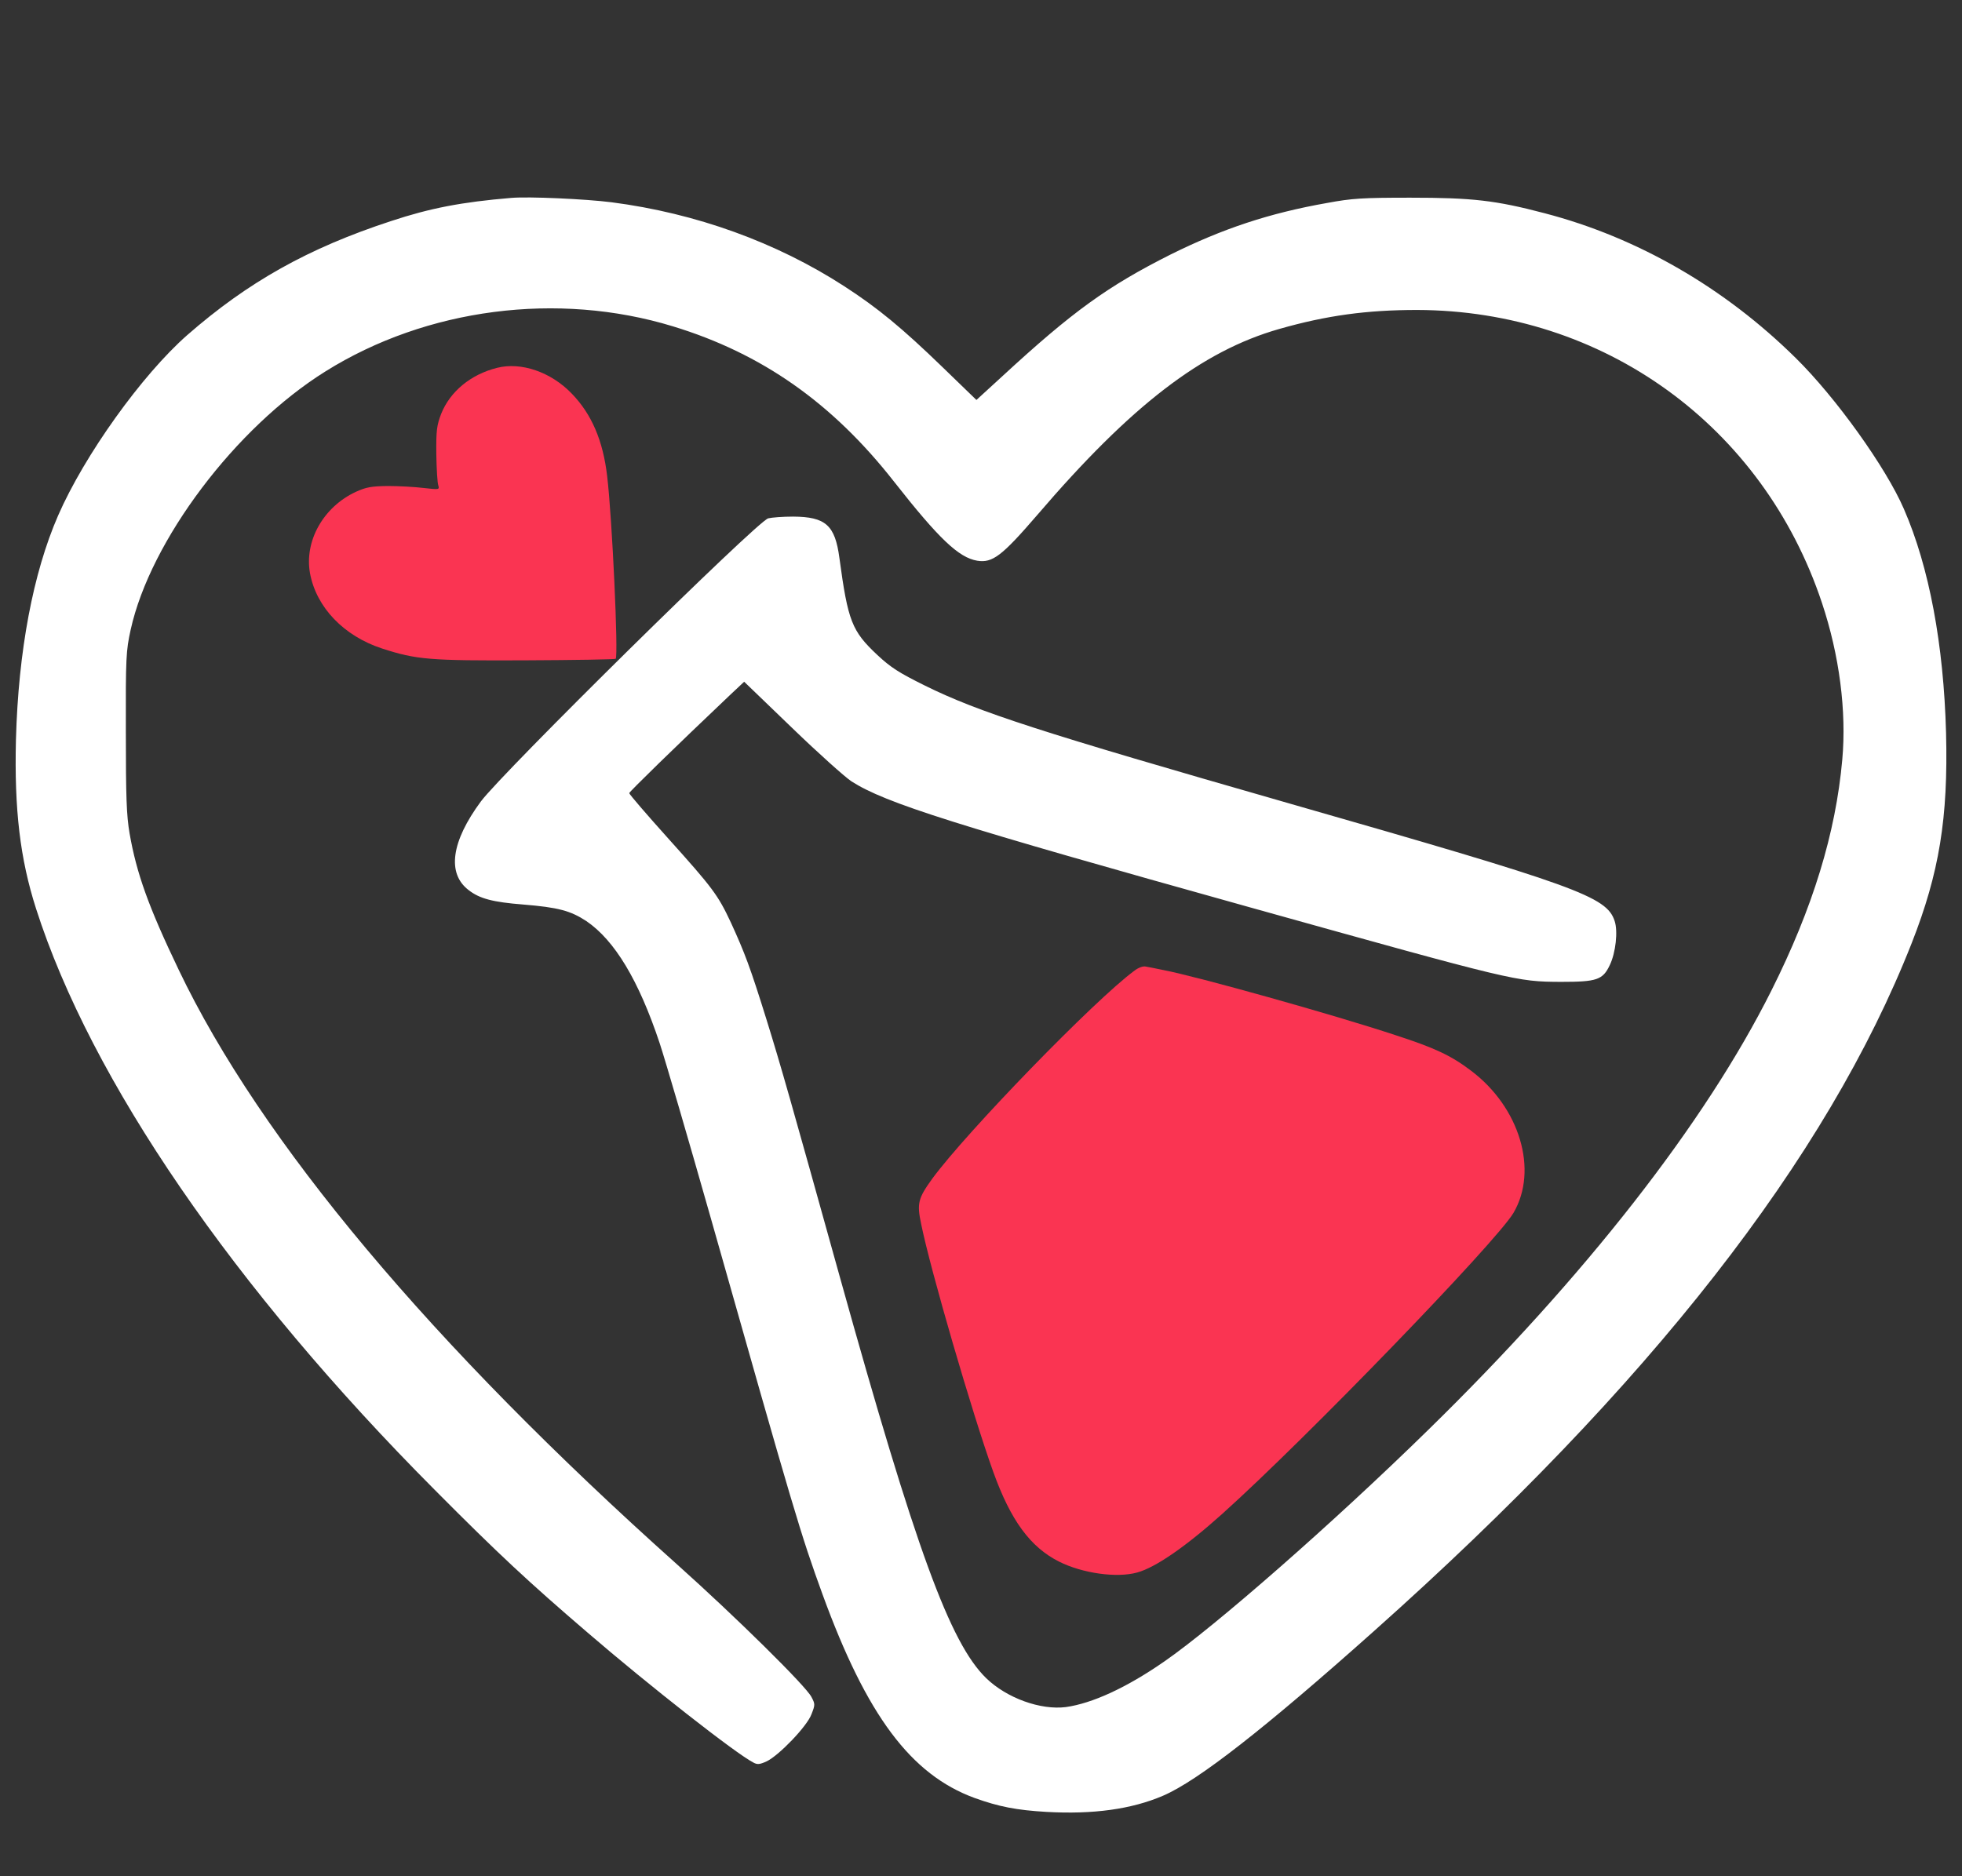
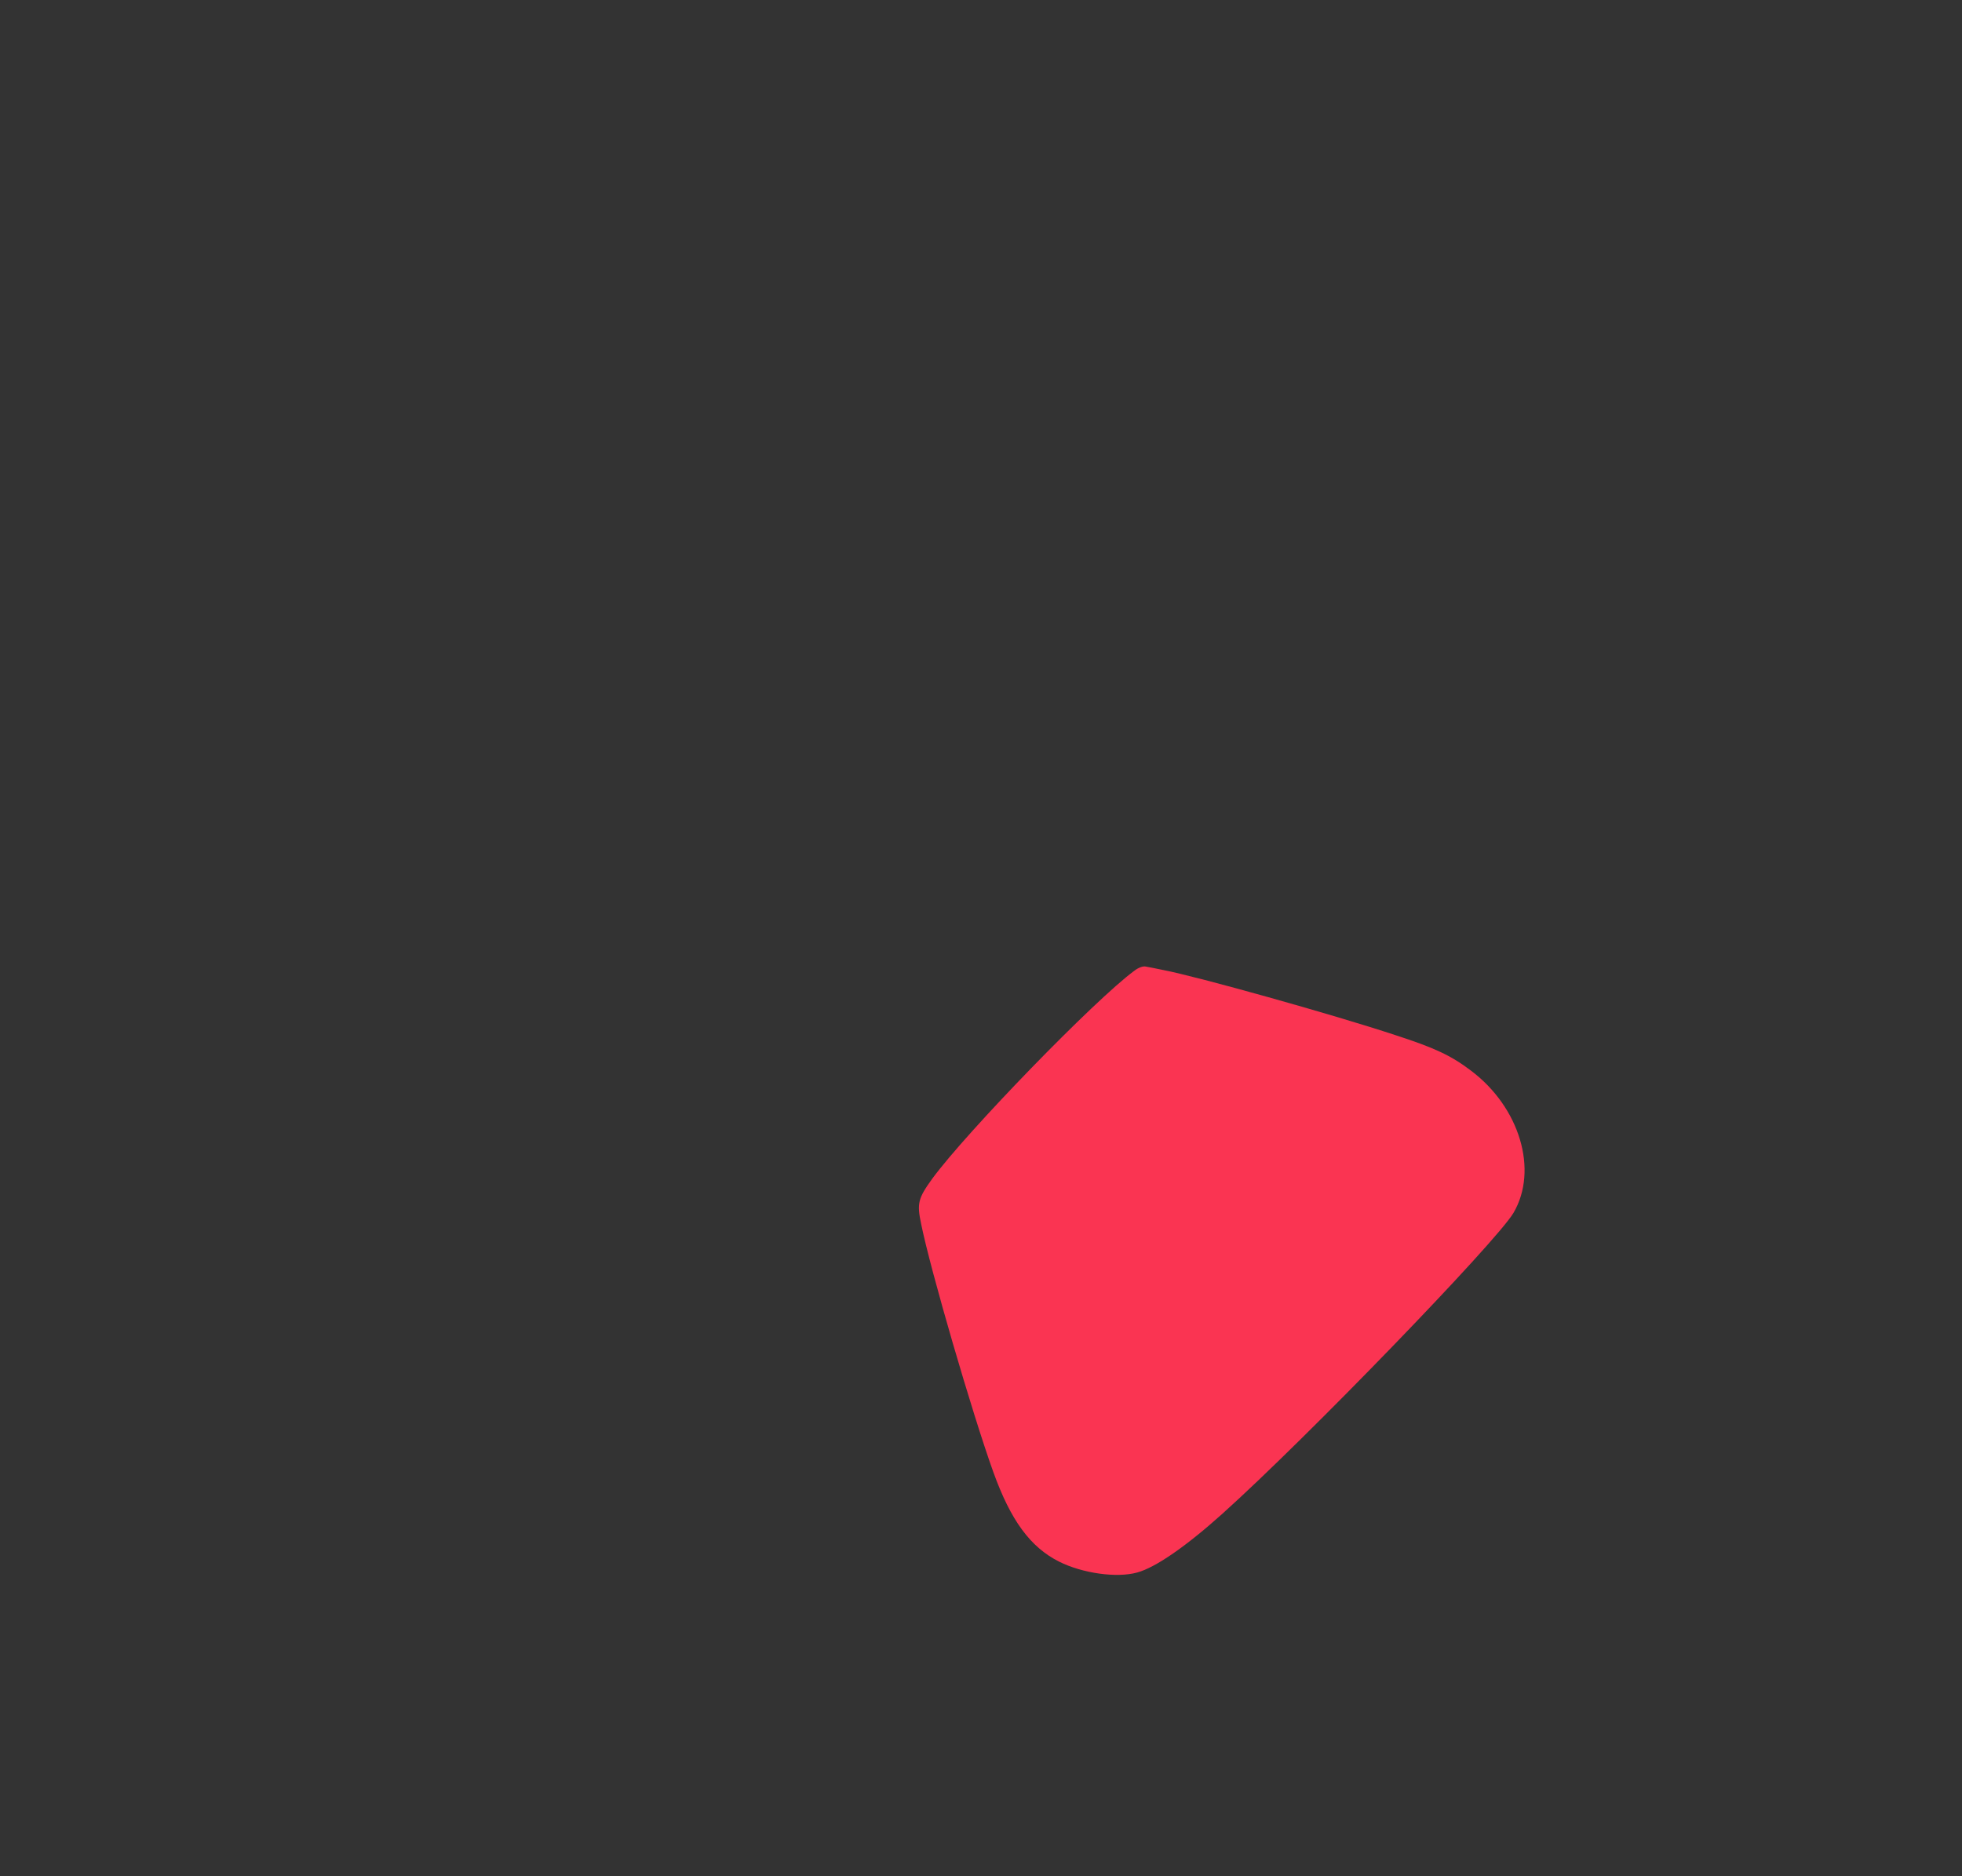
<svg xmlns="http://www.w3.org/2000/svg" version="1.0" width="898pt" height="859pt" viewBox="0 0 898 859" preserveAspectRatio="xMidYMid meet">
  <rect x="0" y="0" width="898" height="859" fill="#333333" stroke="none" />
  <g transform="translate(0,859) scale(0.1,-0.1)" fill="#FFFFFF" stroke="none">
-     <path d="M2340 7684 c-227 -19 -372 -47 -550 -106 -379 -124 -655 -279 -933 -522 -207 -182 -470 -549 -591 -826 -115 -264 -182 -621 -193 -1025 -8 -322 19 -547 92 -775 252 -786 904 -1736 1825 -2661 292 -294 430 -422 698 -652 282 -243 680 -555 760 -596 18 -10 29 -9 60 5 56 26 186 161 206 216 17 43 17 47 0 79 -25 50 -347 367 -614 606 -1126 1007 -1908 1940 -2282 2723 -138 288 -193 441 -225 625 -14 82 -17 165 -17 465 -1 342 1 371 22 467 90 408 480 926 892 1183 462 289 1063 367 1590 206 407 -124 730 -351 1012 -711 205 -261 296 -348 381 -362 70 -11 113 22 275 210 429 501 753 750 1107 851 217 62 401 87 631 87 853 -2 1583 -530 1853 -1341 80 -240 113 -496 93 -718 -30 -336 -135 -679 -324 -1056 -303 -606 -853 -1310 -1572 -2013 -434 -425 -975 -899 -1208 -1060 -173 -120 -329 -191 -449 -208 -116 -15 -271 41 -365 132 -166 161 -323 591 -669 1833 -229 823 -270 967 -336 1180 -76 244 -100 307 -164 447 -59 126 -83 158 -287 385 -98 109 -178 202 -178 207 0 6 207 208 460 448 l66 62 219 -211 c120 -116 243 -226 272 -245 156 -100 471 -199 1828 -578 1211 -338 1215 -339 1420 -340 164 0 191 9 223 77 27 56 38 155 22 202 -37 112 -170 160 -1500 541 -1126 323 -1412 415 -1658 537 -117 58 -155 82 -217 140 -116 109 -134 154 -173 443 -20 151 -63 189 -212 190 -47 0 -98 -4 -114 -8 -51 -14 -1216 -1163 -1315 -1296 -136 -184 -156 -330 -56 -406 50 -39 110 -55 250 -66 159 -13 216 -28 289 -76 129 -88 239 -270 335 -558 27 -82 131 -438 231 -790 388 -1370 415 -1460 515 -1735 202 -554 404 -824 695 -931 111 -40 192 -56 330 -64 212 -12 389 12 533 74 159 68 465 307 967 755 1262 1125 2072 2162 2460 3149 126 321 167 572 157 962 -11 404 -77 759 -193 1025 -82 190 -312 511 -495 691 -326 322 -724 552 -1150 663 -224 59 -331 71 -614 71 -218 0 -267 -3 -380 -24 -267 -47 -479 -118 -717 -236 -288 -145 -448 -260 -771 -558 l-118 -108 -157 152 c-183 177 -294 269 -447 368 -310 201 -679 335 -1066 385 -118 15 -380 27 -459 20z" />
-     <path fill="#fa3452" d="M2275 6906 c-120 -30 -215 -108 -256 -211 -20 -53 -23 -75 -22 -183 1 -68 5 -133 9 -144 6 -20 4 -20 -67 -12 -41 5 -114 9 -164 9 -75 -1 -99 -5 -147 -27 -148 -69 -236 -225 -209 -373 29 -156 155 -287 330 -344 157 -51 217 -56 655 -54 224 1 411 4 414 7 13 14 -16 643 -39 836 -19 163 -71 284 -162 378 -95 99 -232 146 -342 118z" />
    <path fill="#fa3452" d="M5192 4146 c-181 -133 -768 -738 -925 -952 -65 -90 -71 -113 -51 -207 42 -209 235 -871 330 -1135 80 -223 170 -345 301 -411 107 -54 265 -76 358 -50 84 23 223 119 391 270 384 345 1251 1242 1331 1376 115 196 29 484 -195 652 -91 69 -166 104 -345 162 -287 95 -910 269 -1062 298 -33 7 -69 14 -81 16 -12 3 -34 -5 -52 -19z" />
  </g>
</svg>